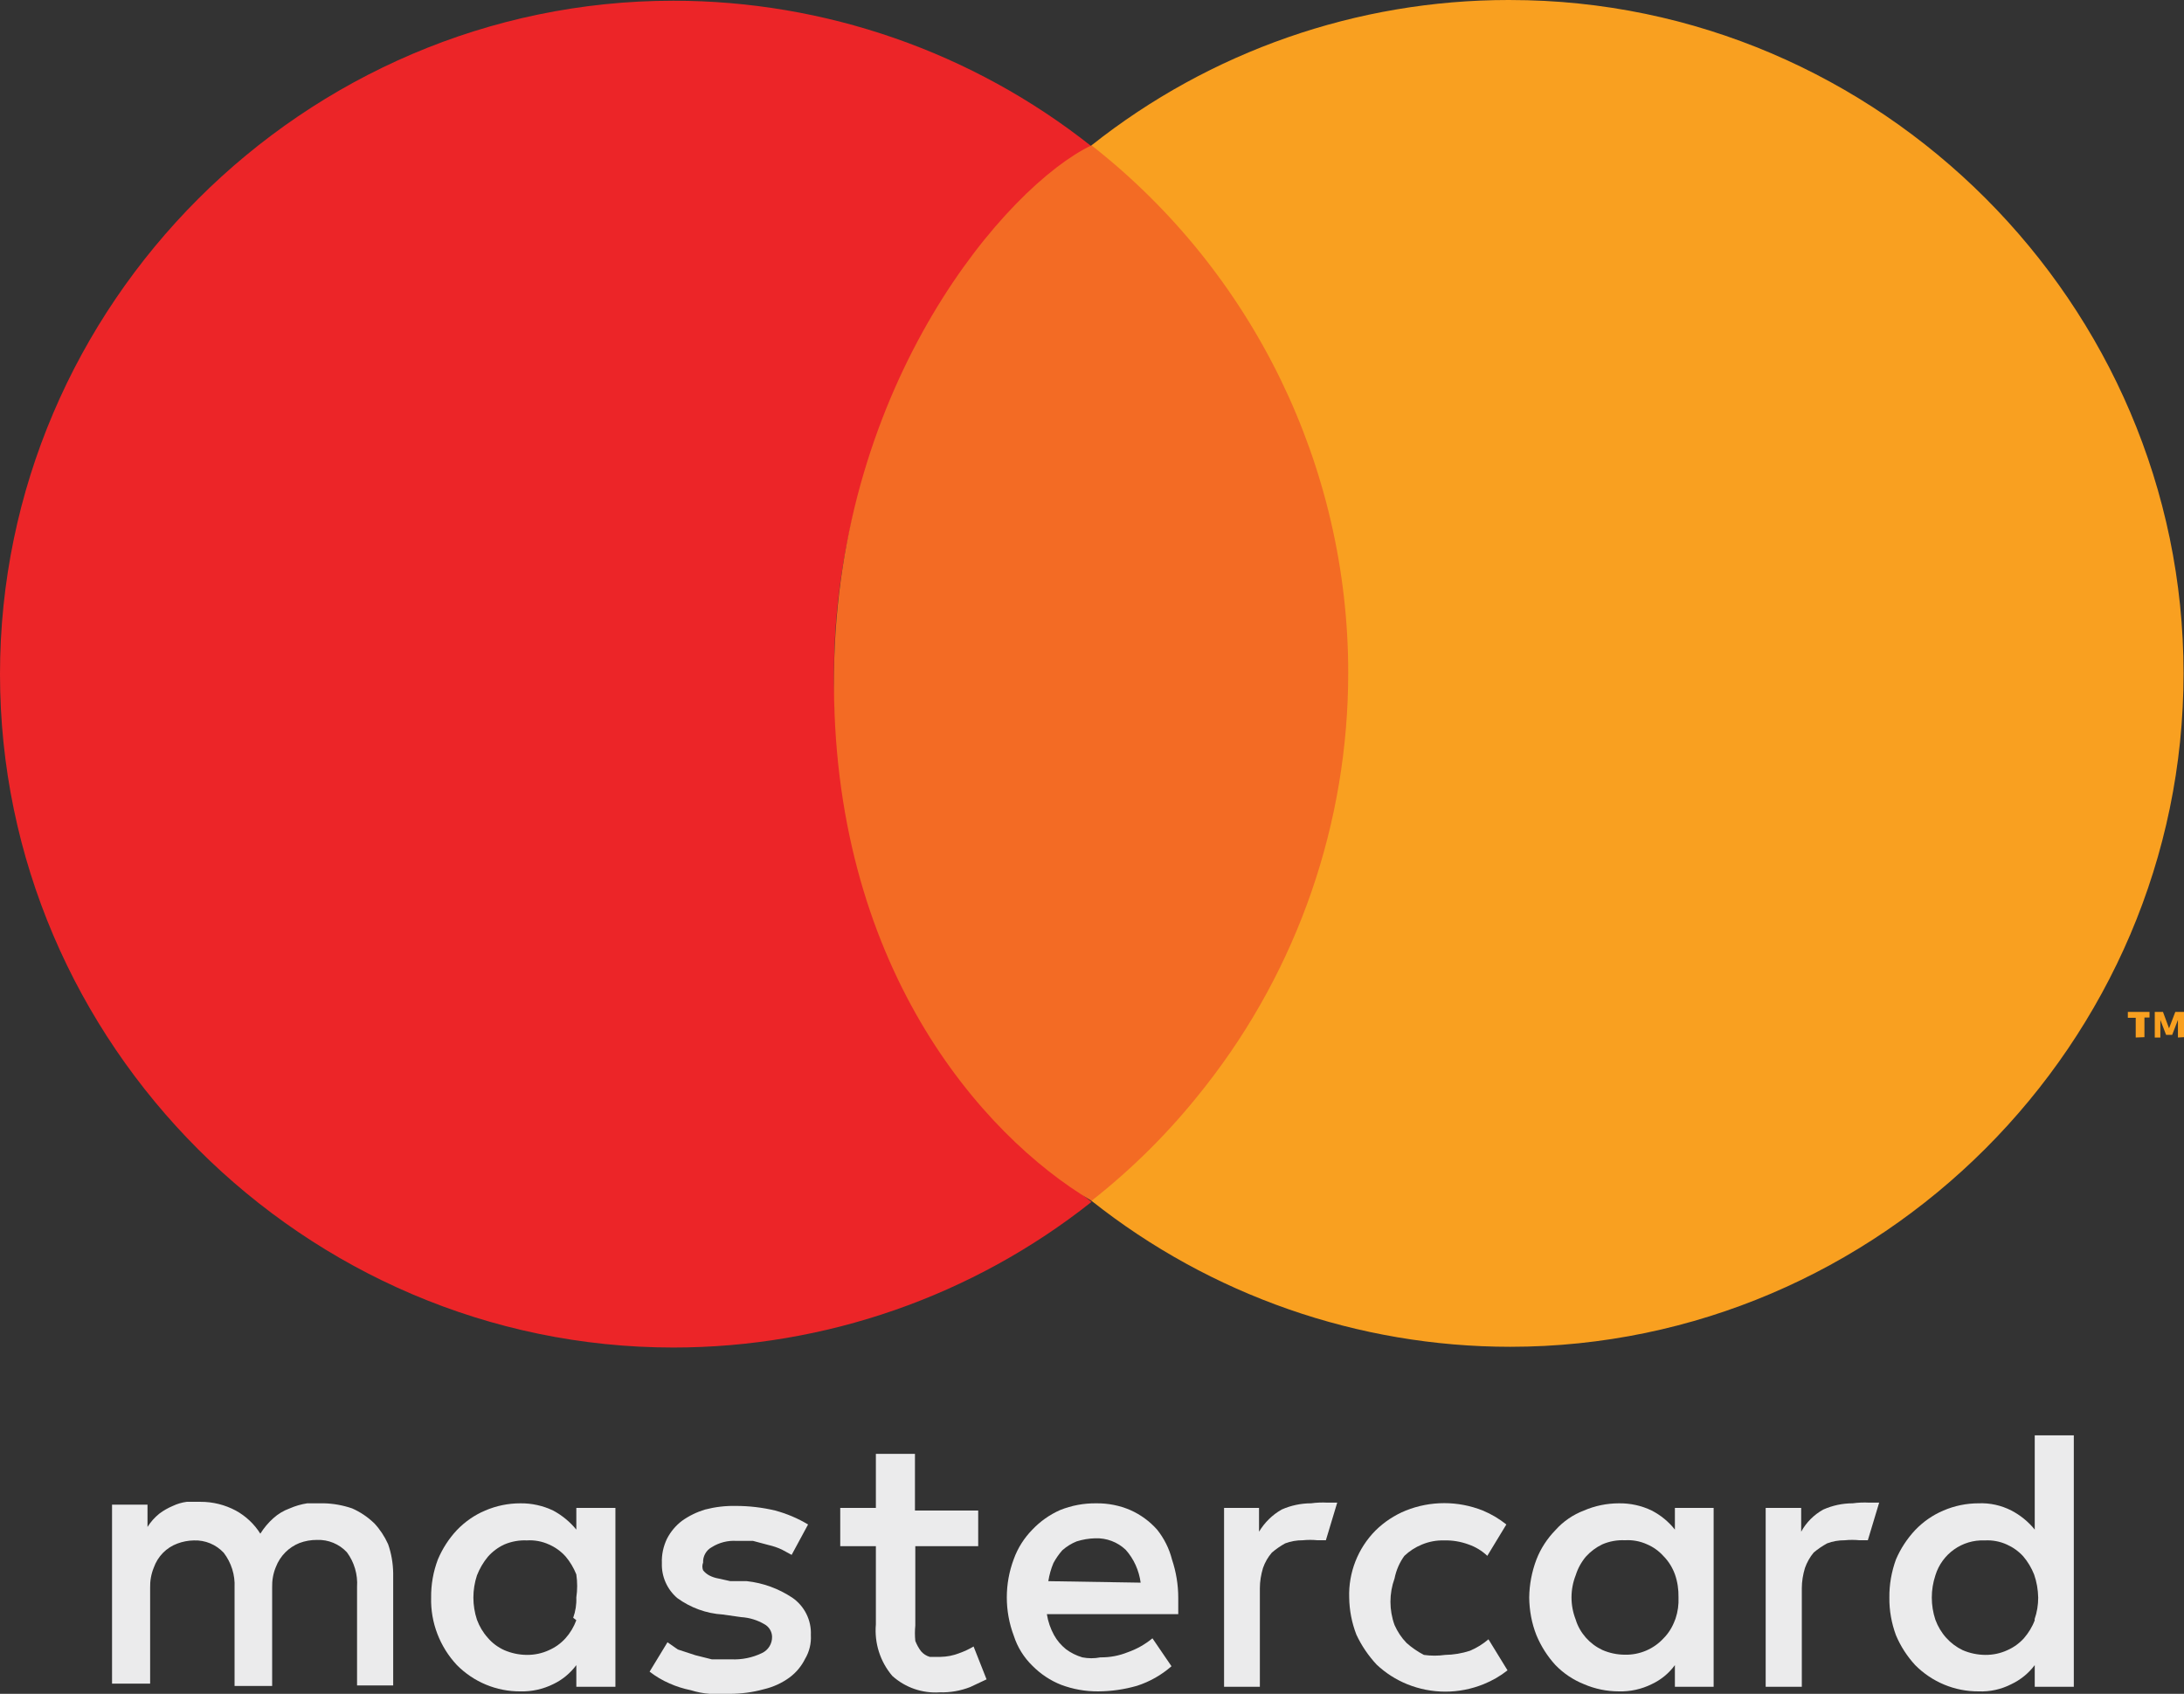
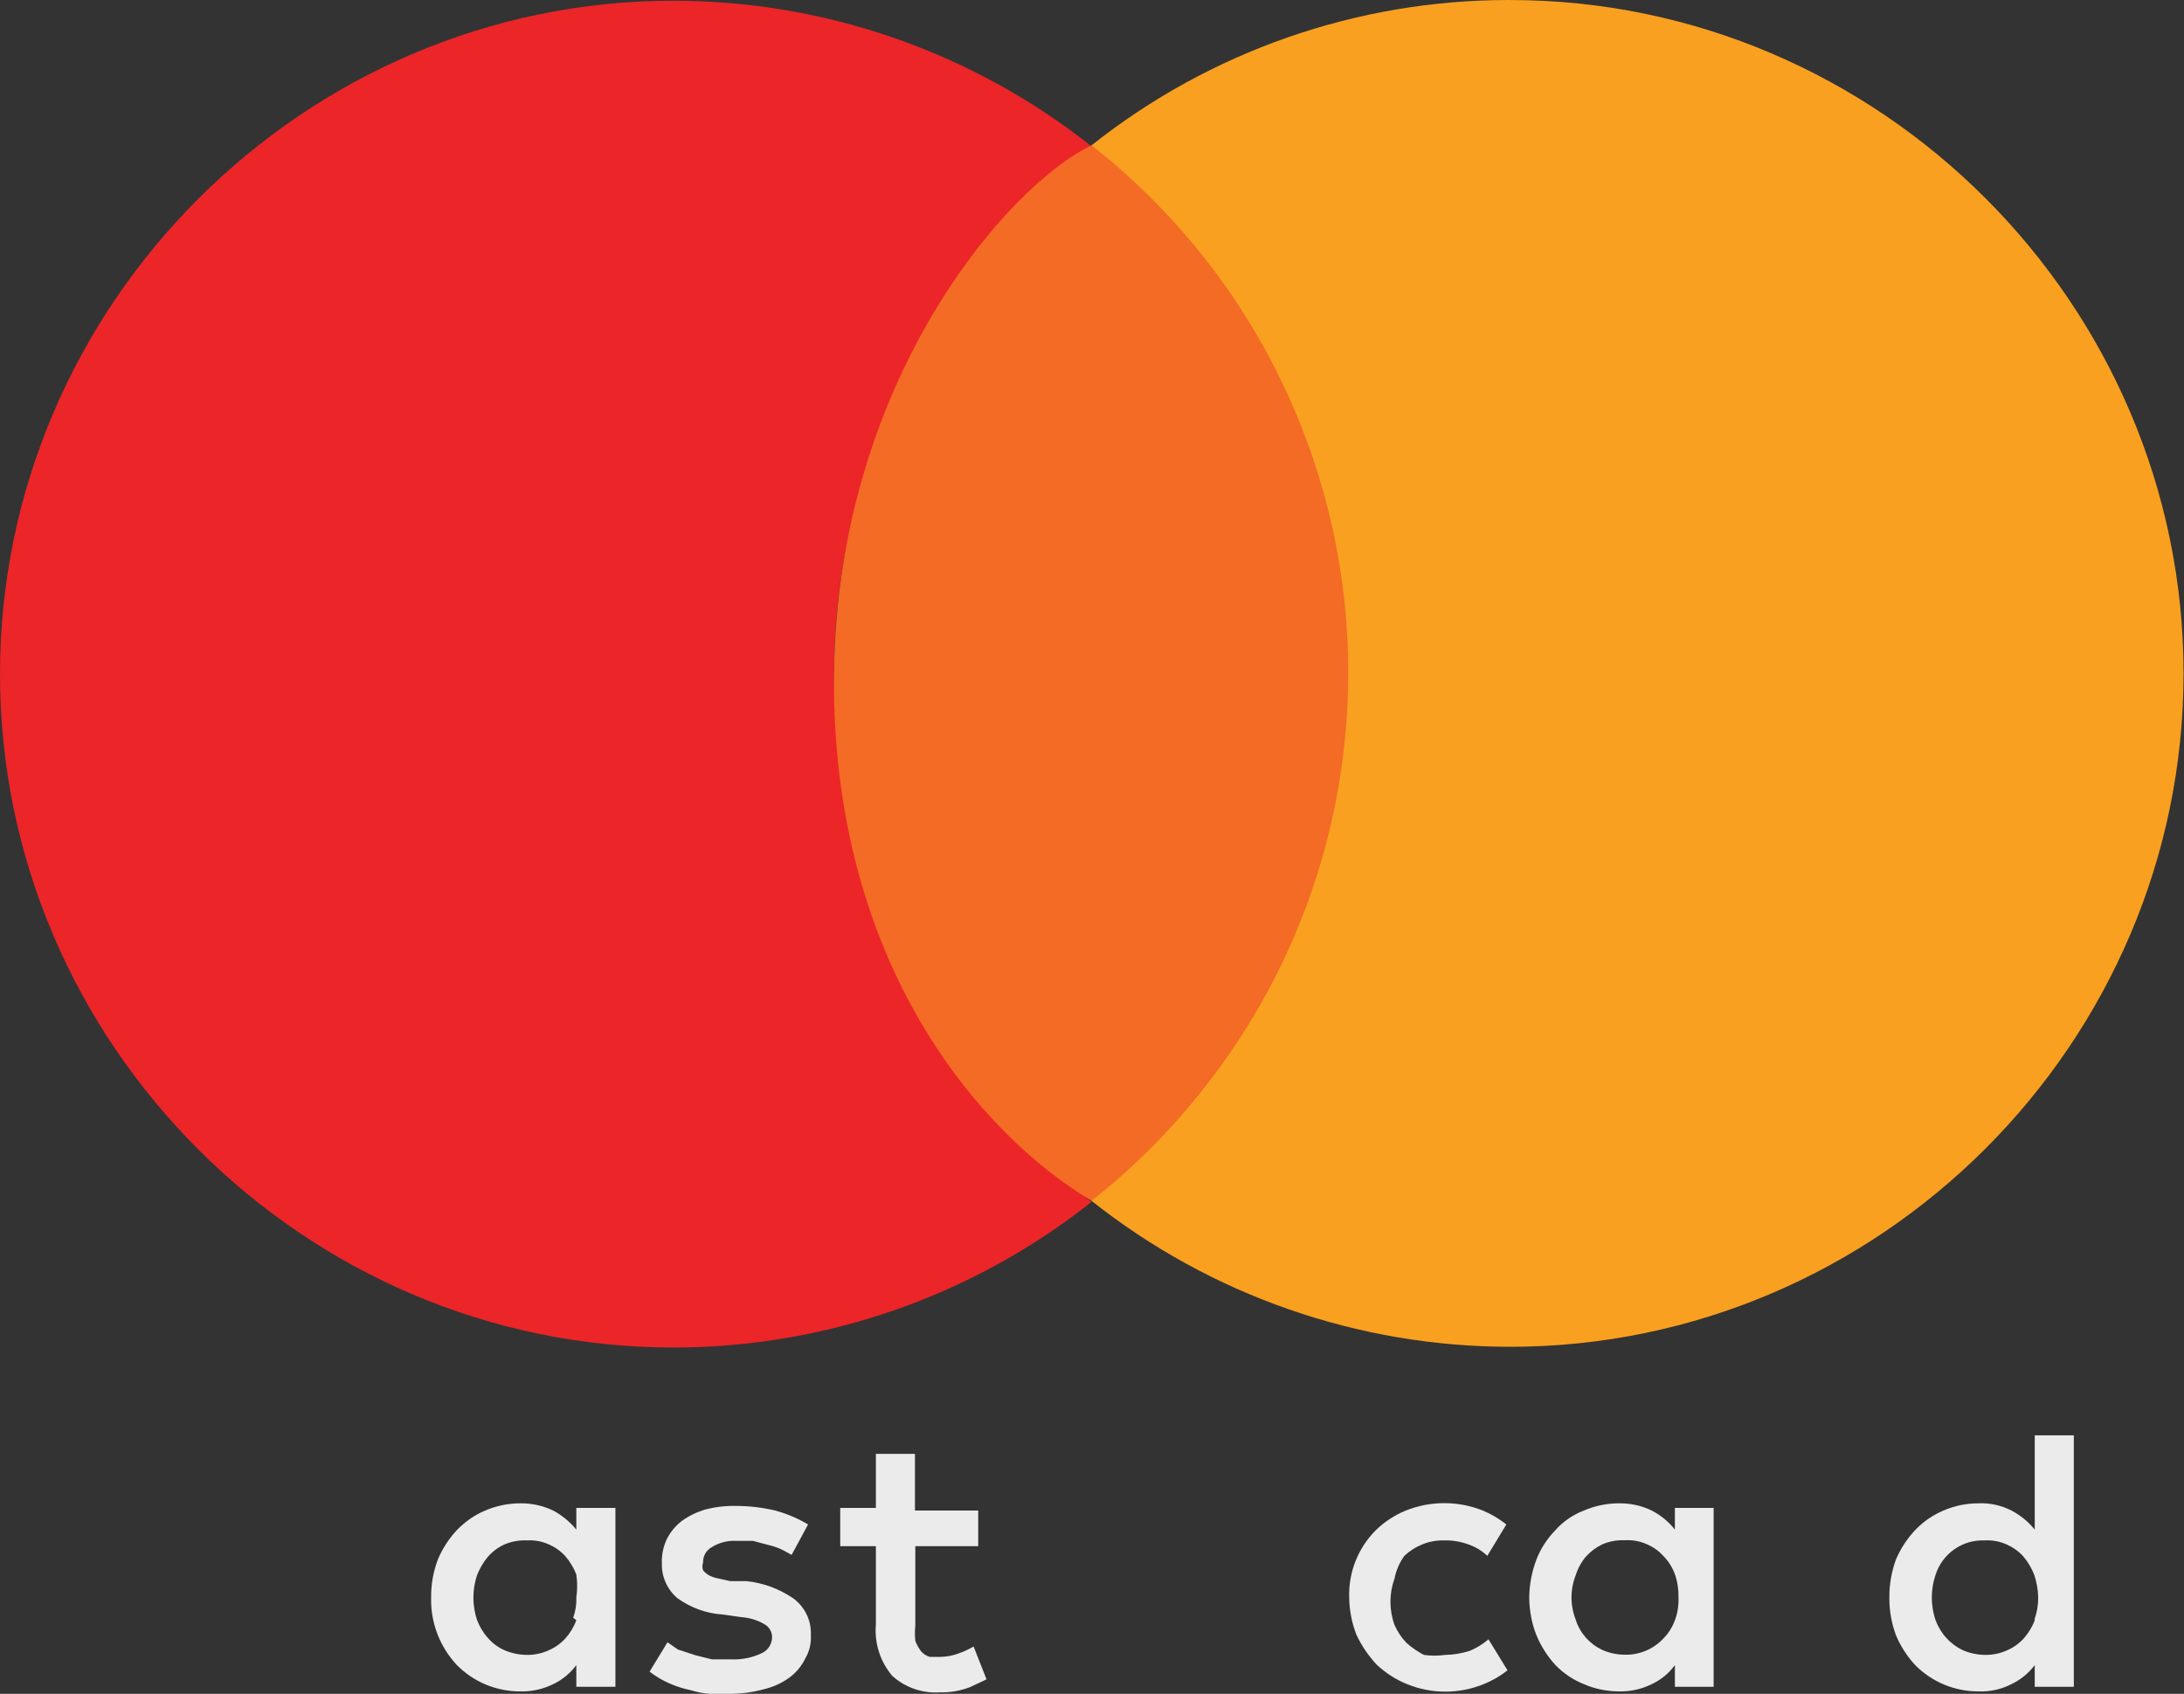
<svg xmlns="http://www.w3.org/2000/svg" xml:space="preserve" width="9.573mm" height="7.424mm" version="1.1" style="shape-rendering:geometricPrecision; text-rendering:geometricPrecision; image-rendering:optimizeQuality; fill-rule:evenodd; clip-rule:evenodd" viewBox="0 0 1306.05 1012.86">
  <rect x="0" y="0" width="1306.05" height="1012.86" fill="#333333" stroke="none" />
  <defs>
    <style type="text/css">
   
    .fil0 {fill:#EBEBEC;fill-rule:nonzero}
    .fil1 {fill:#EC2528;fill-rule:nonzero}
    .fil2 {fill:#F36B24;fill-rule:nonzero}
    .fil3 {fill:#F9A020;fill-rule:nonzero}
   
  </style>
  </defs>
  <g id="Layer_x0020_1">
    <g id="_2136453697936">
-       <path class="fil0" d="M223.83 910.92c-3.83,-3.74 -8.35,-6.78 -13.26,-8.94 -5.5,-1.88 -11.2,-2.92 -16.99,-3.04l-9.82 0c-3.64,0.56 -7.18,1.58 -10.5,3.04 -3.64,1.31 -6.99,3.32 -9.82,5.89 -3.04,2.7 -5.61,5.81 -7.76,9.24 -3.63,-5.81 -8.74,-10.59 -14.73,-13.85 -6.48,-3.44 -13.66,-5.23 -21.02,-5.21l-8.24 0c-2.85,0.37 -5.7,1.2 -8.35,2.46 -2.85,1.21 -5.61,2.76 -8.05,4.61 -2.76,2.24 -5.21,4.94 -7.08,7.97l0 -13.36 -21.21 0 0 107.04 22.78 0 0 -57.26c-0.1,-4.13 0.6,-8.24 2.17,-12.07 2.36,-6.68 7.46,-11.98 14.13,-14.43 3.15,-1.19 6.49,-1.81 9.82,-1.87 6.78,-0.27 13.26,2.43 17.89,7.37 4.52,5.91 6.86,13.26 6.48,20.72l0 58.92 22.48 0 0 -58.92c-0.1,-4.13 0.59,-8.25 2.17,-12.09 1.27,-3.34 3.23,-6.4 5.78,-8.94 2.36,-2.36 5.21,-4.24 8.35,-5.5 3.34,-1.26 6.88,-1.88 10.52,-1.87 6.77,-0.25 13.26,2.44 17.87,7.37 4.42,5.96 6.58,13.32 6.08,20.72l0 58.92 21.61 0 0 -67.18c-0.1,-5.89 -1.08,-11.72 -3.04,-17.29 -2.06,-4.57 -4.82,-8.79 -8.25,-12.47z" />
-     </g>
+       </g>
    <g id="_2136453699472">
      <path class="fil0" d="M344.64 914.66c-3.83,-4.68 -8.55,-8.55 -13.85,-11.39 -6.08,-2.92 -12.86,-4.41 -19.65,-4.32 -7.27,0 -14.34,1.47 -21.02,4.32 -6.38,2.7 -12.07,6.67 -16.89,11.68 -4.82,5.14 -8.64,11.09 -11.39,17.59 -2.74,7.27 -4.12,15.01 -4.02,22.78 -0.4,14.95 5.21,29.47 15.42,40.37 10.01,10.12 23.67,15.8 37.91,15.72 6.78,0.18 13.56,-1.31 19.65,-4.32 5.5,-2.61 10.2,-6.51 13.85,-11.39l0 12.96 23.37 0 0 -106.96 -23.37 0 0 12.97zm0 54.2c-1.47,3.97 -3.64,7.64 -6.48,10.8 -2.76,3.04 -6.1,5.44 -9.82,7.08 -4.12,1.92 -8.65,2.89 -13.26,2.85 -4.72,-0.03 -9.24,-1 -13.55,-2.85 -3.74,-1.71 -7.18,-4.22 -9.82,-7.37 -2.85,-3.15 -5.01,-6.82 -6.49,-10.8 -2.84,-8.62 -2.84,-17.9 0,-26.52 1.58,-4.01 3.74,-7.76 6.49,-11.09 2.74,-3.12 6.08,-5.63 9.82,-7.37 4.31,-1.84 8.94,-2.67 13.55,-2.46 4.52,-0.29 9.14,0.56 13.26,2.46 3.72,1.62 7.07,4.04 9.82,7.07 2.74,3.21 4.91,6.86 6.48,10.8 0.68,4.58 0.68,9.26 0,13.85 0.19,4.11 -0.49,8.21 -1.87,12.09l1.87 1.46z" />
    </g>
    <g id="_2136453700848">
      <path class="fil0" d="M473.7 955.31c-8.16,-5.39 -17.39,-8.76 -27.11,-9.82l-9.82 0 -7.08 -1.57c-1.96,-0.33 -3.82,-0.95 -5.59,-1.87 -1.38,-0.76 -2.65,-1.8 -3.64,-3.04 -0.59,-1.49 -0.59,-3.14 0,-4.61 -0.19,-3.82 1.87,-7.44 5.21,-9.24 4.42,-2.78 9.63,-4.09 14.83,-3.74l9.82 0 9.24 2.46c2.74,0.63 5.5,1.54 8.05,2.76l5.8 3.14 9.82 -18.17c-6.1,-3.68 -12.77,-6.49 -19.65,-8.34 -7.76,-1.86 -15.72,-2.77 -23.67,-2.76 -6.19,-0.12 -12.28,0.61 -18.27,2.16 -4.91,1.47 -9.63,3.77 -13.85,6.78 -3.74,2.86 -6.78,6.51 -8.94,10.71 -2.17,4.53 -3.25,9.51 -3.04,14.53 -0.3,8.02 3.14,15.74 9.22,20.93 7.97,5.78 17.29,9.2 27.11,9.82l11.11 1.57c4.91,0.3 9.62,1.75 13.85,4.22 2.74,1.47 4.52,4.34 4.61,7.46 0.1,4.19 -2.25,8.05 -6.08,9.82 -5.7,2.76 -11.99,4.02 -18.27,3.74l-11.69 0 -9.82 -2.46 -10.5 -3.44 -6.19 -4.32 -10.7 17.59c3.72,2.84 7.65,5.21 11.98,7.07 4.02,1.8 8.35,3.14 12.67,4.02 3.72,1.17 7.56,1.9 11.39,2.17l11.69 0c6.96,0.01 13.94,-0.91 20.61,-2.76 5.59,-1.3 10.8,-3.7 15.42,-7.07 3.93,-2.95 7.08,-6.74 9.24,-11.11 2.55,-4.28 3.74,-9.26 3.44,-14.24 0.4,-8.88 -3.83,-17.35 -11.19,-22.39z" />
    </g>
    <g id="_2136453703632">
-       <path class="fil0" d="M691.93 914.66c-4.42,-4.99 -9.92,-8.98 -16.02,-11.69 -6.38,-2.74 -13.36,-4.12 -20.33,-4.02 -7.37,-0.1 -14.73,1.27 -21.61,4.02 -6.28,2.77 -11.88,6.74 -16.59,11.69 -4.91,4.99 -8.74,11 -11.11,17.57 -5.59,14.82 -5.59,31.16 0,45.96 2.17,6.77 5.99,12.91 11.11,17.89 4.91,4.95 10.7,8.84 17.18,11.39 7.08,2.66 14.64,4 22.21,3.93 7.84,-0.04 15.61,-1.16 23.18,-3.34 7.56,-2.44 14.62,-6.43 20.61,-11.69l-11.39 -16.7c-4.42,3.64 -9.43,6.48 -14.83,8.35 -5.2,2.09 -10.71,3.12 -16.3,3.04 -3.53,0.7 -7.27,0.7 -10.8,0 -3.53,-1.04 -6.88,-2.7 -9.82,-4.9 -2.85,-2.32 -5.29,-5.14 -7.07,-8.35 -2.16,-3.92 -3.63,-8.17 -4.32,-12.58l78.57 0 0 -9.82c0,-7.75 -1.27,-15.43 -3.72,-22.78 -1.66,-6.56 -4.72,-12.67 -8.94,-17.97zm-65.02 30.83c0.59,-3.71 1.57,-7.34 3.04,-10.8 1.47,-2.74 3.25,-5.31 5.31,-7.65 2.55,-2.25 5.4,-4.04 8.54,-5.31 3.64,-1.15 7.37,-1.77 11.11,-1.87 6.77,-0.26 13.36,2.22 18.27,6.88 4.91,5.5 7.95,12.35 8.94,19.65l-55.2 -0.89z" />
-     </g>
+       </g>
    <g id="_2136453704560">
      <path class="fil0" d="M1001.6 914.66c-3.74,-4.73 -8.46,-8.61 -13.86,-11.39 -6.08,-2.95 -12.86,-4.42 -19.63,-4.32 -7.18,0 -14.35,1.47 -20.93,4.32 -6.48,2.47 -12.37,6.48 -16.99,11.68 -4.91,5.03 -8.84,11.01 -11.39,17.59 -2.76,7.29 -4.23,14.99 -4.32,22.78 0.1,7.69 1.47,15.32 4.32,22.5 2.74,6.58 6.58,12.62 11.39,17.87 4.8,4.95 10.6,8.84 16.99,11.39 6.58,2.85 13.75,4.32 20.93,4.32 6.77,0.19 13.55,-1.3 19.63,-4.32 5.51,-2.58 10.31,-6.49 13.86,-11.39l0 12.96 23.17 0 0 -106.96 -23.17 0 0 12.97zm0 54.2c-1.49,4.07 -3.74,7.75 -6.78,10.8 -5.89,6.43 -14.34,10 -23.08,9.82 -4.62,-0.01 -9.33,-0.98 -13.56,-2.85 -3.72,-1.75 -7.07,-4.26 -9.82,-7.35 -2.74,-3.12 -4.9,-6.81 -6.08,-10.8 -3.34,-8.53 -3.34,-17.99 0,-26.52 1.28,-4.07 3.34,-7.84 6.08,-11.11 2.76,-3.07 6.1,-5.57 9.82,-7.35 4.23,-1.84 8.94,-2.69 13.56,-2.46 4.52,-0.29 9.13,0.56 13.26,2.46 3.72,1.58 7.07,4 9.82,7.07 3.04,3.08 5.29,6.77 6.78,10.8 1.57,4.45 2.25,9.14 2.16,13.85 0.19,4.28 -0.4,8.59 -1.77,12.66l-0.38 0.98z" />
    </g>
    <g id="_2136453707792">
      <path class="fil0" d="M573.58 988.6c-3.53,1.36 -7.27,2.1 -11.09,2.17l-6.49 0c-2.06,-0.59 -3.82,-1.75 -5.2,-3.34 -1.47,-1.9 -2.55,-3.98 -3.44,-6.18 -0.3,-3.08 -0.3,-6.17 0,-9.24l0 -47.44 37.61 0 0 -21.31 -37.82 0 0 -33.89 -23.37 0 0 32.31 -21.31 0 0 22.89 21.31 0 0 46.75c-0.98,11.17 2.55,22.29 9.82,30.83 7.76,6.99 17.97,10.53 28.38,9.82 6.19,0.19 12.37,-0.89 18.17,-3.14l9.82 -4.62 -7.76 -19.65c-2.74,1.61 -5.59,2.97 -8.64,4.02z" />
    </g>
    <g id="_2136453708528">
-       <path class="fil0" d="M784.04 898.94c-6.08,0.01 -12.07,1.28 -17.57,3.72 -5.61,3.19 -10.22,7.75 -13.56,13.26l0 -14.24 -20.91 0 0 106.96 21.41 0 0 -58.92c0,-4.11 0.7,-8.17 1.87,-12.09 1.17,-3.37 2.95,-6.49 5.31,-9.22 2.46,-2.1 5.1,-3.93 7.95,-5.51 3.34,-1.26 6.88,-1.88 10.5,-1.86 2.95,-0.3 5.99,-0.3 8.94,0l4.91 0 6.78 -22.5 -5.89 0c-3.23,-0.18 -6.48,-0.05 -9.73,0.4z" />
-     </g>
+       </g>
    <g id="_2136453640976">
-       <path class="fil0" d="M1107.96 898.94c-6.08,0 -12.07,1.27 -17.59,3.72 -5.59,3.08 -10.2,7.68 -13.25,13.26l0 -14.24 -21.23 0 0 106.96 21.61 0 0 -58.92c0,-4.11 0.7,-8.17 1.87,-12.09 1.19,-3.37 2.95,-6.49 5.21,-9.22 2.46,-2.1 5.2,-3.93 8.05,-5.51 3.34,-1.26 6.88,-1.88 10.5,-1.86 2.95,-0.3 5.99,-0.3 8.94,0l4.91 0 6.78 -22.5 -5.89 0c-3.34,-0.19 -6.67,-0.05 -9.92,0.4z" />
-     </g>
+       </g>
    <g id="_2136453645424">
      <path class="fil0" d="M1216.79 858.27l0 56.38c-3.83,-4.71 -8.55,-8.58 -13.96,-11.39 -6.08,-3.12 -12.86,-4.61 -19.63,-4.32 -7.27,0 -14.35,1.47 -21.02,4.32 -6.38,2.7 -12.09,6.67 -16.89,11.68 -4.82,5.16 -8.74,11.11 -11.5,17.59 -2.65,7.3 -4.02,15.02 -3.93,22.78 -0.1,7.67 1.28,15.31 3.93,22.5 2.76,6.58 6.68,12.62 11.5,17.87 10.01,10.12 23.67,15.8 37.91,15.72 6.77,0.29 13.55,-1.2 19.63,-4.32 5.5,-2.61 10.31,-6.51 13.96,-11.39l0 12.96 23.37 0 0 -150.37 -23.37 0zm0 110.59c-1.47,3.96 -3.74,7.61 -6.49,10.8 -2.74,3.02 -6.08,5.43 -9.82,7.08 -4.12,1.92 -8.64,2.89 -13.25,2.85 -4.62,-0.03 -9.33,-1 -13.56,-2.85 -3.72,-1.79 -7.07,-4.3 -9.82,-7.37 -2.84,-3.15 -5.01,-6.82 -6.48,-10.8 -2.85,-8.62 -2.85,-17.9 0,-26.52 3.93,-12.84 16.02,-21.49 29.47,-20.91 4.52,-0.27 9.13,0.56 13.26,2.46 3.72,1.65 7.07,4.05 9.82,7.07 2.74,3.23 4.91,6.88 6.48,10.8 1.57,4.46 2.36,9.13 2.46,13.85 0,4.41 -0.7,8.8 -2.17,12.96l0.11 0.59z" />
    </g>
    <g id="_2136453656336">
      <path class="fil0" d="M839.84 930.36c3.04,-2.88 6.58,-5.18 10.5,-6.77 4.22,-1.76 8.74,-2.59 13.26,-2.46 5.01,-0.14 10.01,0.71 14.73,2.46 4.12,1.45 7.95,3.75 11.09,6.77l11.39 -18.76c-4.32,-3.44 -9.03,-6.26 -14.13,-8.34 -14.73,-5.89 -31.24,-5.89 -45.98,0 -6.77,2.77 -12.96,6.83 -18.17,11.98 -10.5,10.63 -16.19,25.13 -15.7,40.07 0.1,7.6 1.57,15.12 4.31,22.2 3.06,6.56 7.18,12.59 12.09,17.87 5.31,5.01 11.49,8.96 18.17,11.69 14.73,5.99 31.13,5.99 45.87,0 5.1,-2.06 9.92,-4.83 14.24,-8.25l-11.39 -18.55c-3.34,2.85 -7.08,5.17 -11.11,6.86 -4.82,1.56 -9.82,2.39 -14.83,2.47 -4.23,0.59 -8.44,0.59 -12.67,0 -3.72,-1.95 -7.26,-4.35 -10.41,-7.18 -3.04,-3.12 -5.4,-6.75 -7.16,-10.71 -3.25,-8.98 -3.25,-18.81 0,-27.79 0.98,-4.9 2.95,-9.52 5.89,-13.56z" />
    </g>
    <g id="_2136453658224">
      <path class="fil1" d="M498.73 403.07c0.1,-123.19 56.97,-239.73 154,-315.57 -71.11,-56.37 -159.3,-87.07 -250.04,-87.07 -220.89,0 -402.69,181.77 -402.69,402.68 0,220.9 181.8,402.68 402.69,402.68 90.74,0 178.94,-30.7 250.04,-87.07 -97.14,-75.87 -154,-192.43 -154,-315.65z" />
    </g>
    <g id="_2136453683376">
      <path class="fil2" d="M652.73 86.92c76.13,-36.63 154.11,141.13 154.11,315.55 0,174.43 -80.44,359.07 -154.11,315.57 -65.89,-39.29 -155.85,-141.43 -154,-315.57 1.87,-174.12 103.52,-291.49 154,-315.55z" />
    </g>
    <g id="_2136453684336">
-       <path class="fil3" d="M1277.18 620.41l0 -11.79 -4.71 0 0 -3.53 12.96 0 0 3.34 -3.04 0 0 11.77 -5.21 0.2zm25.24 0l0 -10.52 -3.44 8.95 -3.63 0 -3.44 -8.95 0 10.52 -3.34 0 0 -15.32 4.91 0 3.63 9.82 3.74 -9.82 5.21 0 0 15.12 -3.64 0.2z" />
-     </g>
+       </g>
    <g id="_2136453687376">
      <path class="fil3" d="M902.1 0c-90.56,0 -178.46,30.65 -249.37,86.92 96.85,75.88 153.52,192.31 153.52,315.35 0,89.58 -29.96,176.62 -85.25,247.11l-1.96 2.46c-19.36,24.61 -41.65,46.85 -66.3,66.21 71.21,56.51 159.51,87.3 250.36,87.3 220.98,0 402.68,-181.77 402.68,-402.66 0,-220.9 -181.69,-402.68 -402.68,-402.68 -0.3,0 -0.59,0 -0.98,0z" />
    </g>
  </g>
</svg>